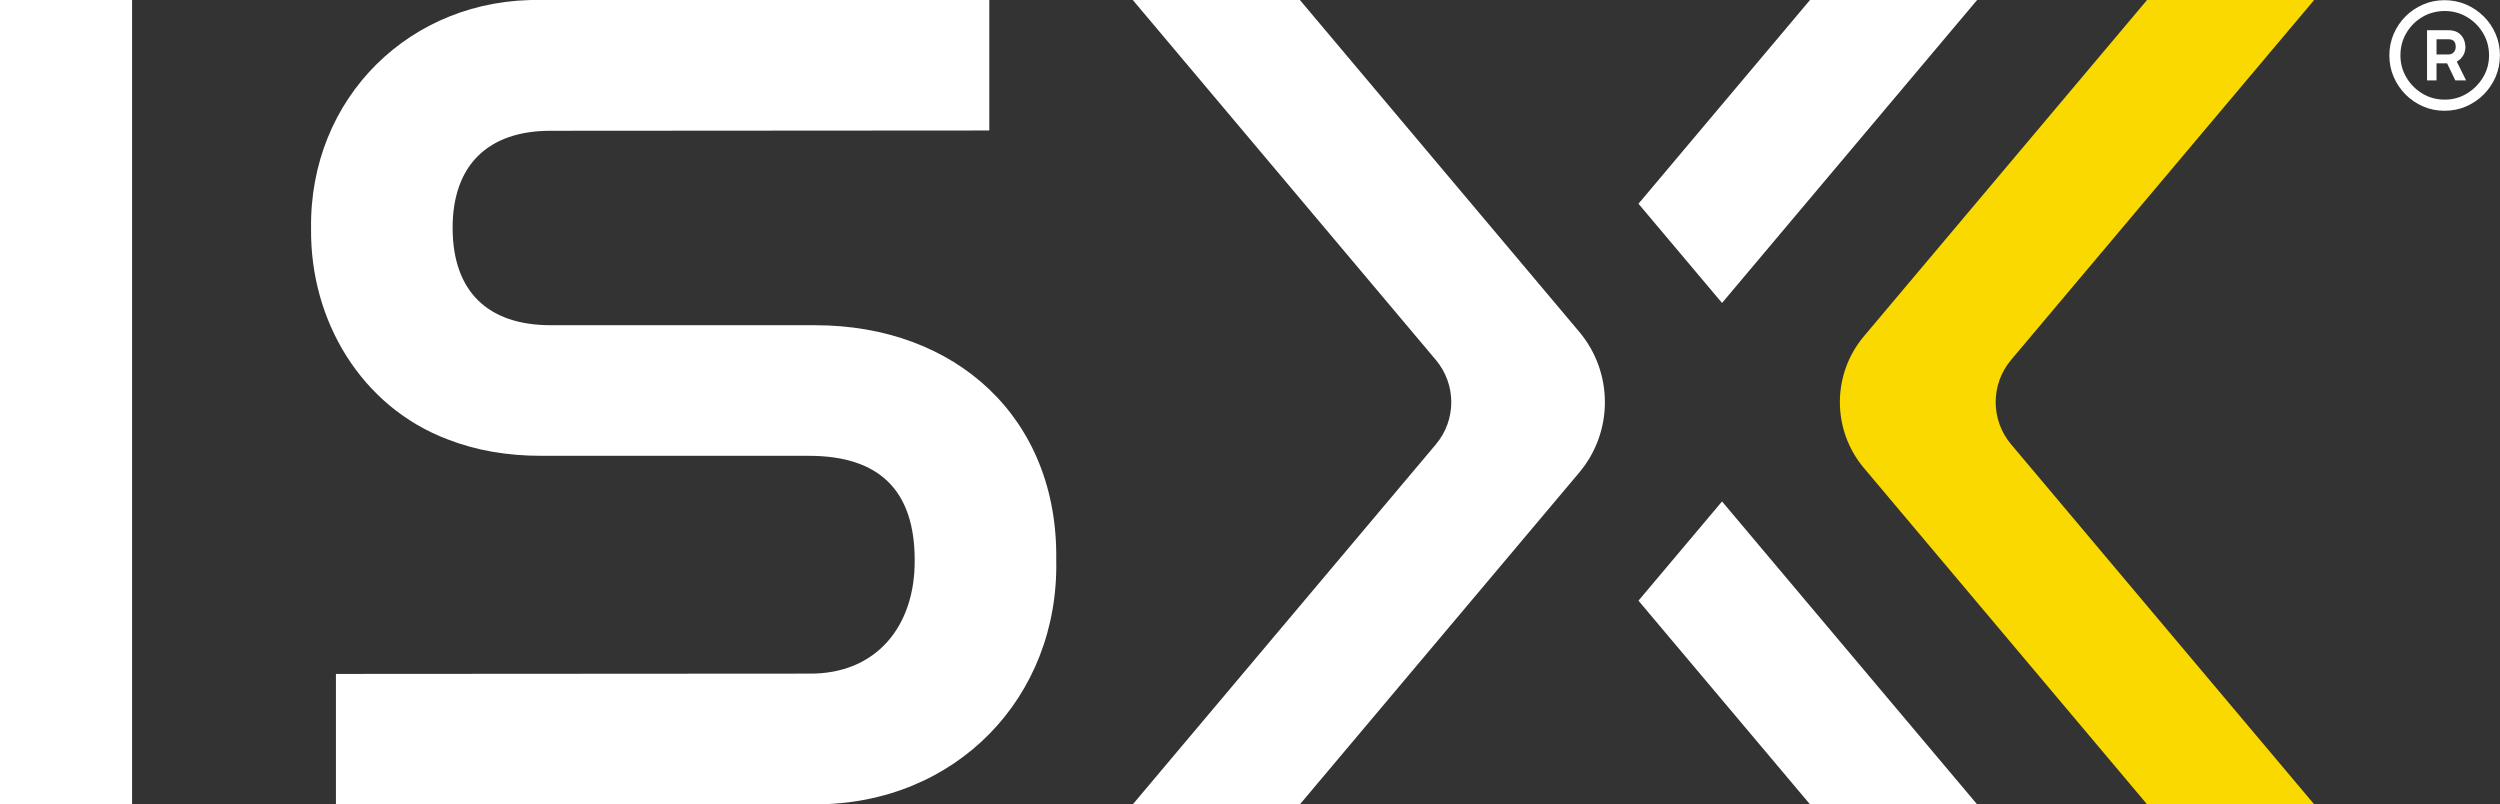
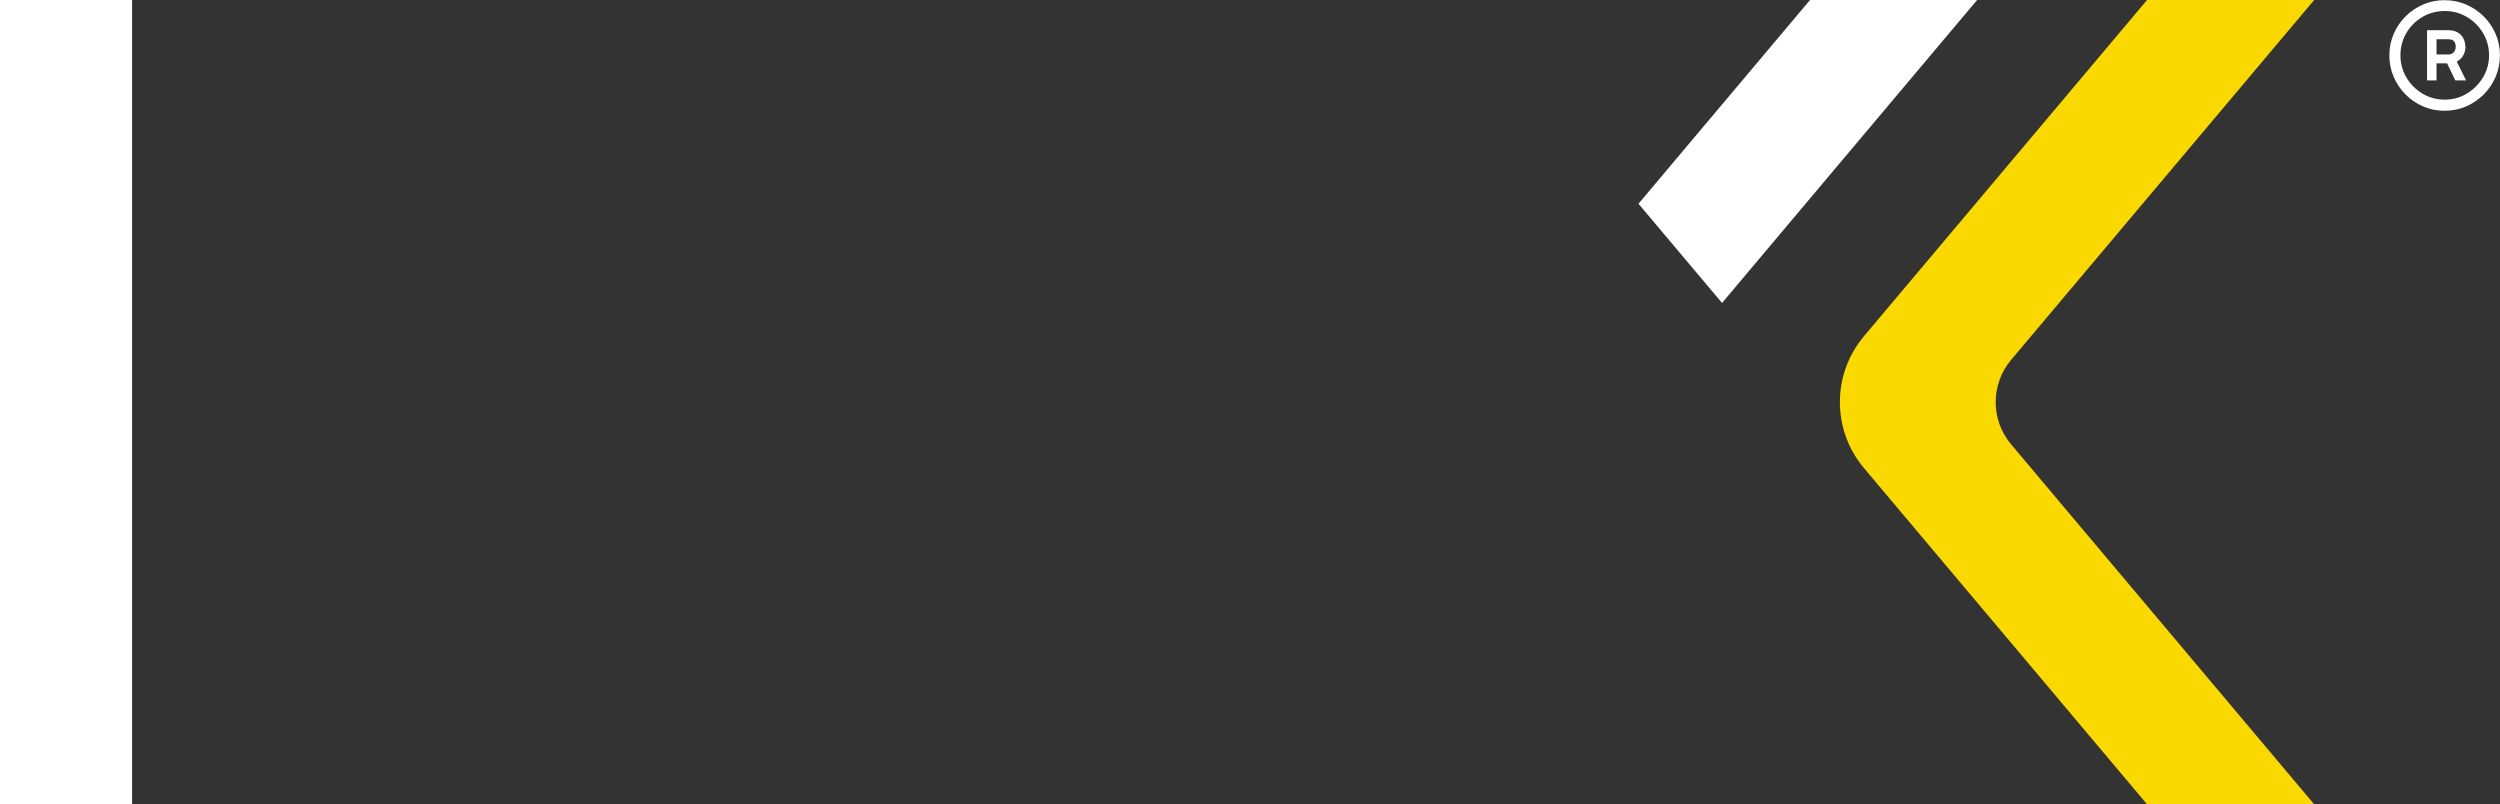
<svg xmlns="http://www.w3.org/2000/svg" id="Layer_2" data-name="Layer 2" viewBox="0 0 424.57 136.6">
  <rect x="0" y="0" width="424.57" height="136.6" fill="#333333" stroke="none" />
  <defs>
    <style>
      .cls-1 {
        fill: #fad900;
      }

      .cls-2 {
        fill: #fff;
      }
    </style>
  </defs>
  <g id="Layer_1-2" data-name="Layer 1">
    <g>
      <g id="R">
        <path class="cls-2" d="M415.15,18.81c-1.29,0-2.5-.24-3.63-.73-1.13-.49-2.13-1.17-2.99-2.03-.86-.87-1.53-1.87-2.02-3-.49-1.13-.73-2.35-.73-3.65s.25-2.5.73-3.63c.49-1.13,1.16-2.13,2.02-2.99.86-.86,1.86-1.53,2.99-2.02,1.13-.49,2.35-.73,3.63-.73s2.52.25,3.65.73c1.13.49,2.13,1.16,3,2.02.87.86,1.54,1.86,2.03,2.99.49,1.13.73,2.35.73,3.63s-.25,2.52-.73,3.65c-.49,1.13-1.17,2.13-2.03,3-.87.87-1.87,1.54-3,2.03-1.13.49-2.35.73-3.65.73ZM415.19,16.92c1.36,0,2.61-.34,3.75-1.03,1.14-.69,2.05-1.6,2.74-2.74.69-1.14,1.03-2.39,1.03-3.75s-.34-2.66-1.03-3.8c-.69-1.14-1.6-2.05-2.74-2.72-1.14-.67-2.39-1.01-3.75-1.01s-2.66.34-3.8,1.01c-1.14.67-2.05,1.58-2.72,2.72-.67,1.14-1.01,2.41-1.01,3.8s.34,2.61,1.01,3.75c.67,1.14,1.58,2.05,2.72,2.74,1.14.69,2.41,1.03,3.8,1.03ZM412.18,13.65V5.13h3.58c.92,0,1.63.26,2.13.77.5.51.77,1.2.81,2.06,0,.51-.12.99-.36,1.42-.24.44-.61.8-1.11,1.08l1.58,3.19h-1.83l-1.4-2.9h-1.79v2.9h-1.61ZM413.79,9.25h2.04c.36,0,.65-.12.88-.37.23-.25.34-.55.34-.92,0-.42-.1-.74-.3-.96-.2-.22-.5-.33-.92-.33h-2.04v2.58Z" />
      </g>
-       <path class="cls-2" d="M138.44,55.23h-44.92c-10.78,0-16.6-5.85-16.65-16.38-.07-10.78,6.02-16.66,16.65-16.64l74.49-.05V0h-76.08c-22.22-.43-39.44,16.66-39.1,38.84-.18,15.64,8.56,30.27,23.25,35.8,4.76,1.85,10.04,2.77,15.85,2.77h45.44c11.98,0,17.97,5.9,17.97,17.7.09,11.2-6.5,19.42-17.97,19.29l-80.32.05v22.15c5.58,0,81.38,0,81.38,0,23.99.01,41.43-18.23,40.95-41.48.35-24.17-17.08-39.89-40.95-39.89Z" />
      <rect class="cls-2" y="0" width="22.43" height="136.59" />
      <path class="cls-1" d="M393.01,0h-28.38s-48.08,57.1-48.08,57.1c-5.45,6.47-5.45,15.92,0,22.39l48.08,57.1h28.38s-51.47-61.13-51.47-61.13c-3.49-4.14-3.49-10.2,0-14.34L393.01,0Z" />
-       <path class="cls-2" d="M192.38,136.6h28.38s47.44-56.35,47.44-56.35c5.81-6.91,5.81-16.99,0-23.9L220.76,0h-28.38s51.47,61.13,51.47,61.13c3.49,4.14,3.49,10.2,0,14.34l-51.47,61.13Z" />
      <g>
        <polygon class="cls-2" points="292.45 51.45 335.77 0 307.39 0 278.26 34.6 292.45 51.45" />
-         <polygon class="cls-2" points="278.26 102.01 307.39 136.6 335.77 136.6 292.45 85.16 278.26 102.01" />
      </g>
    </g>
  </g>
</svg>